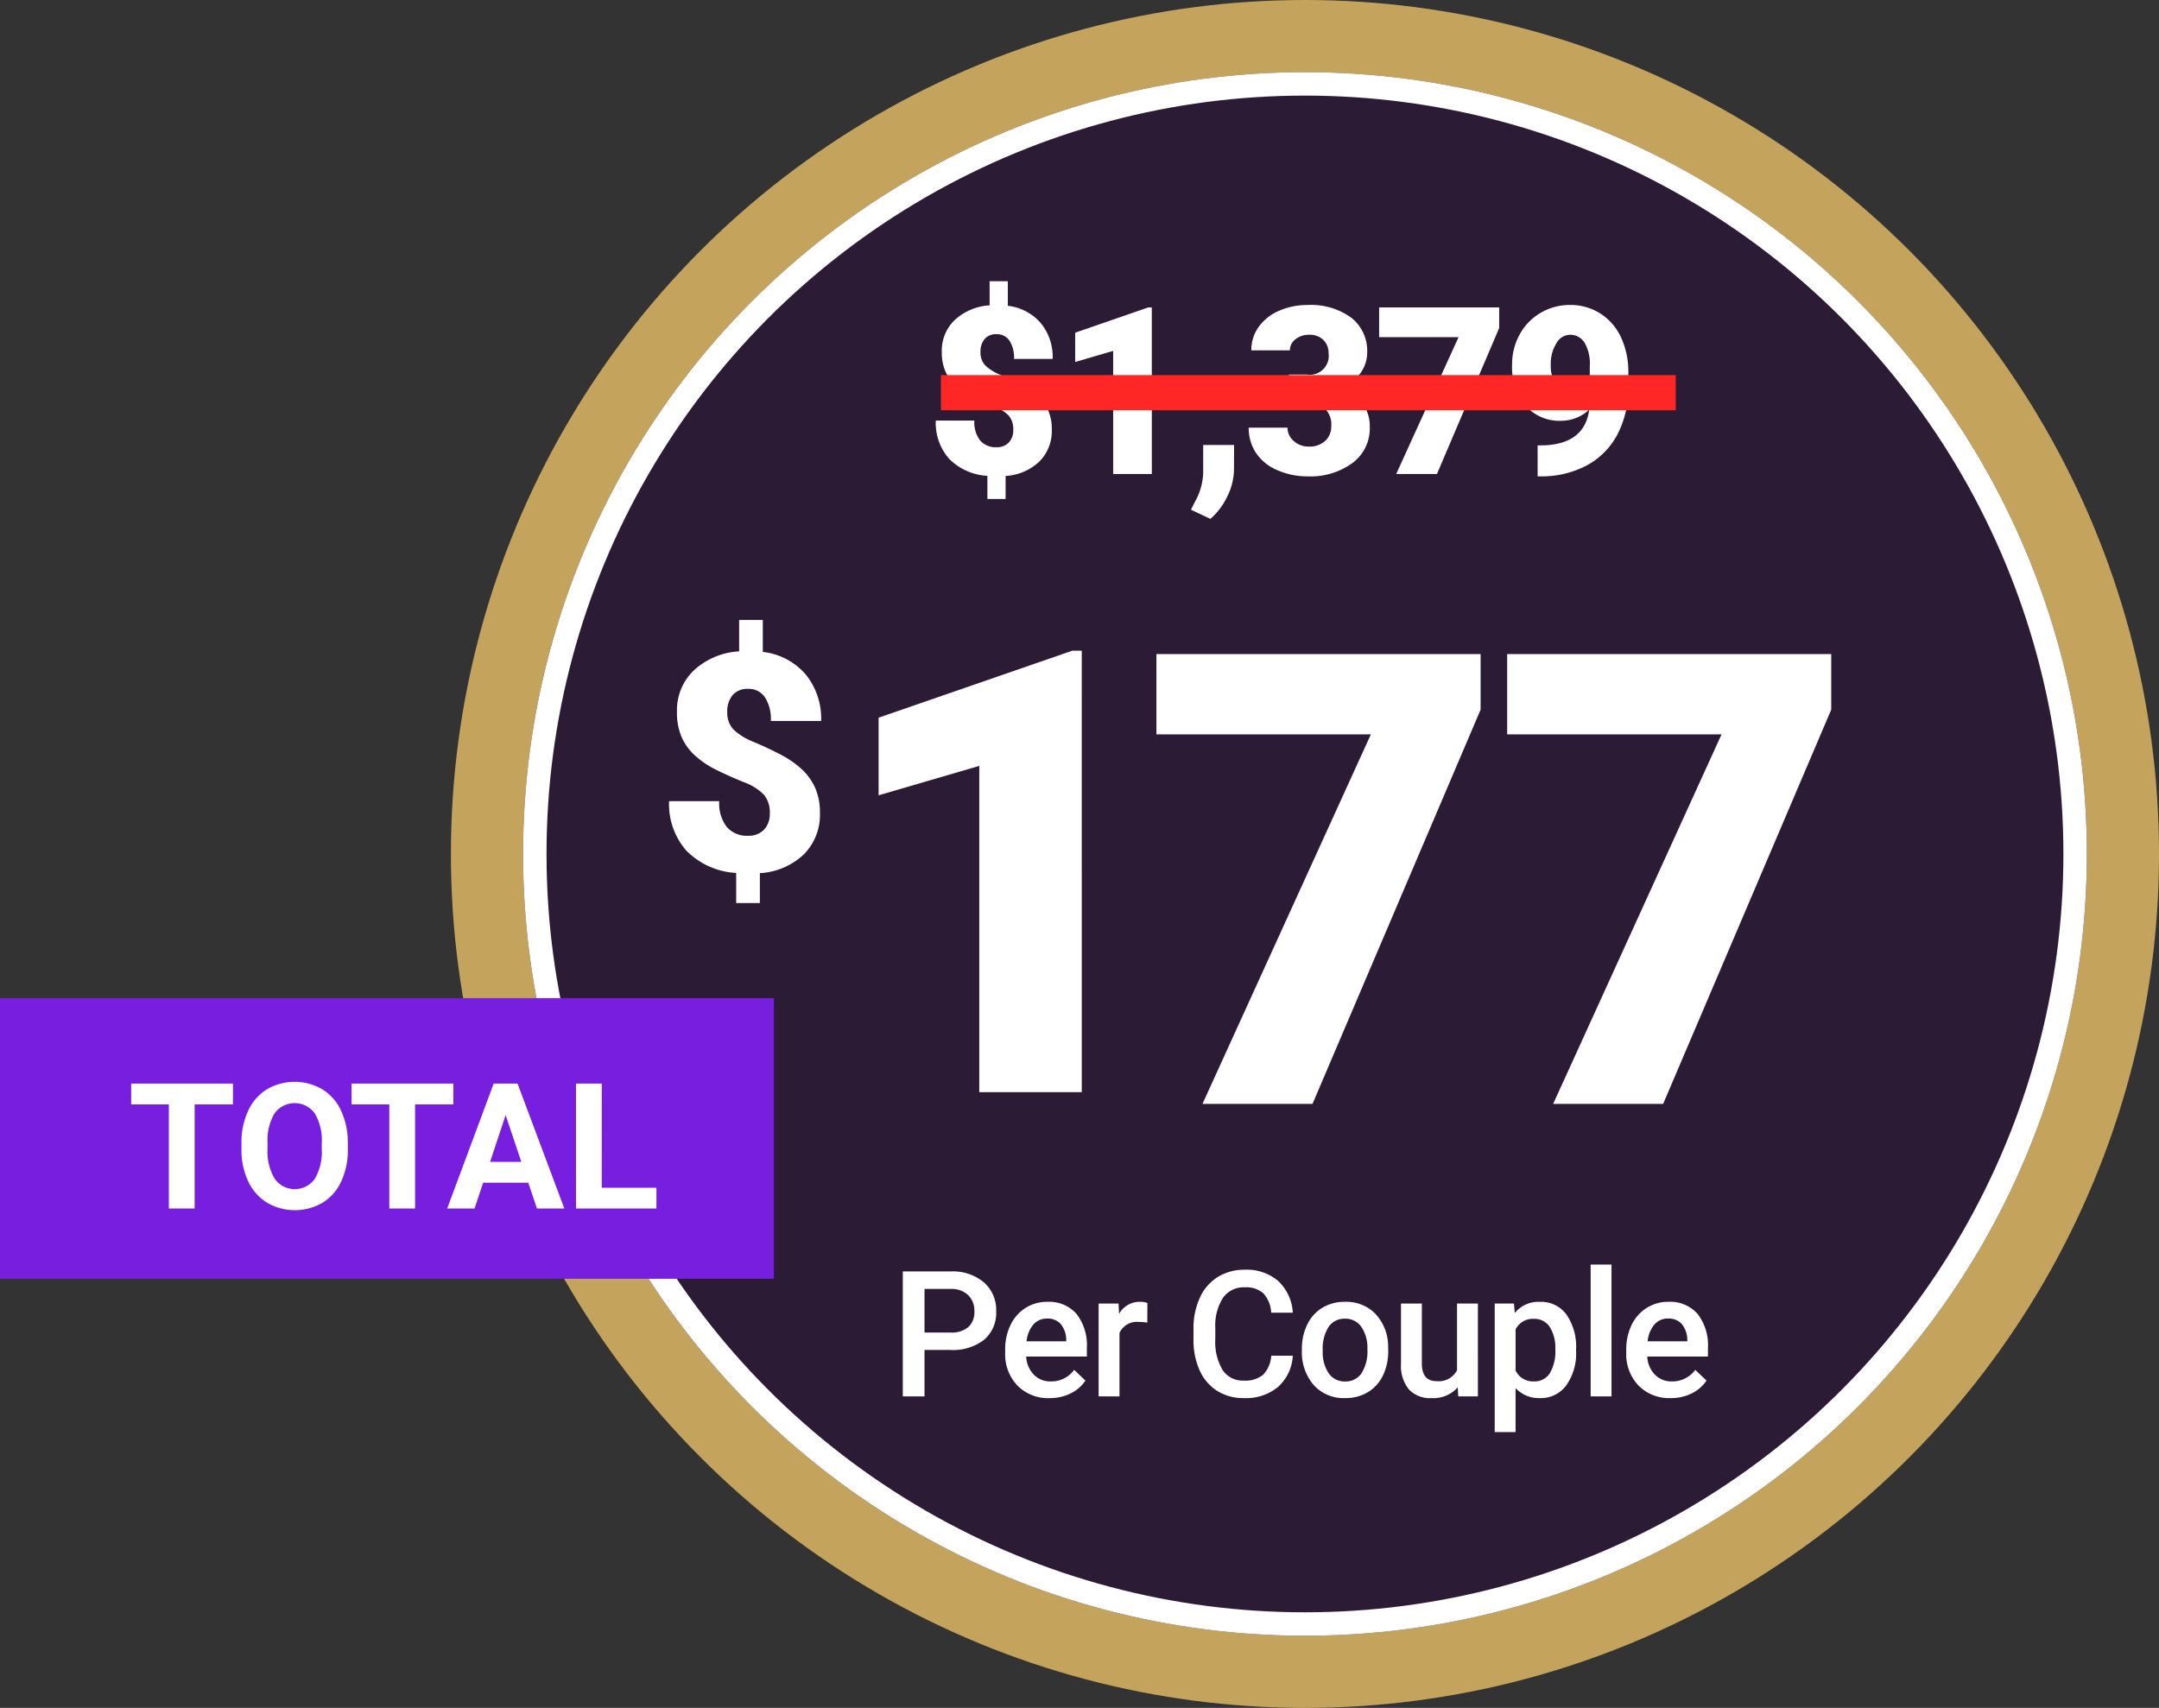
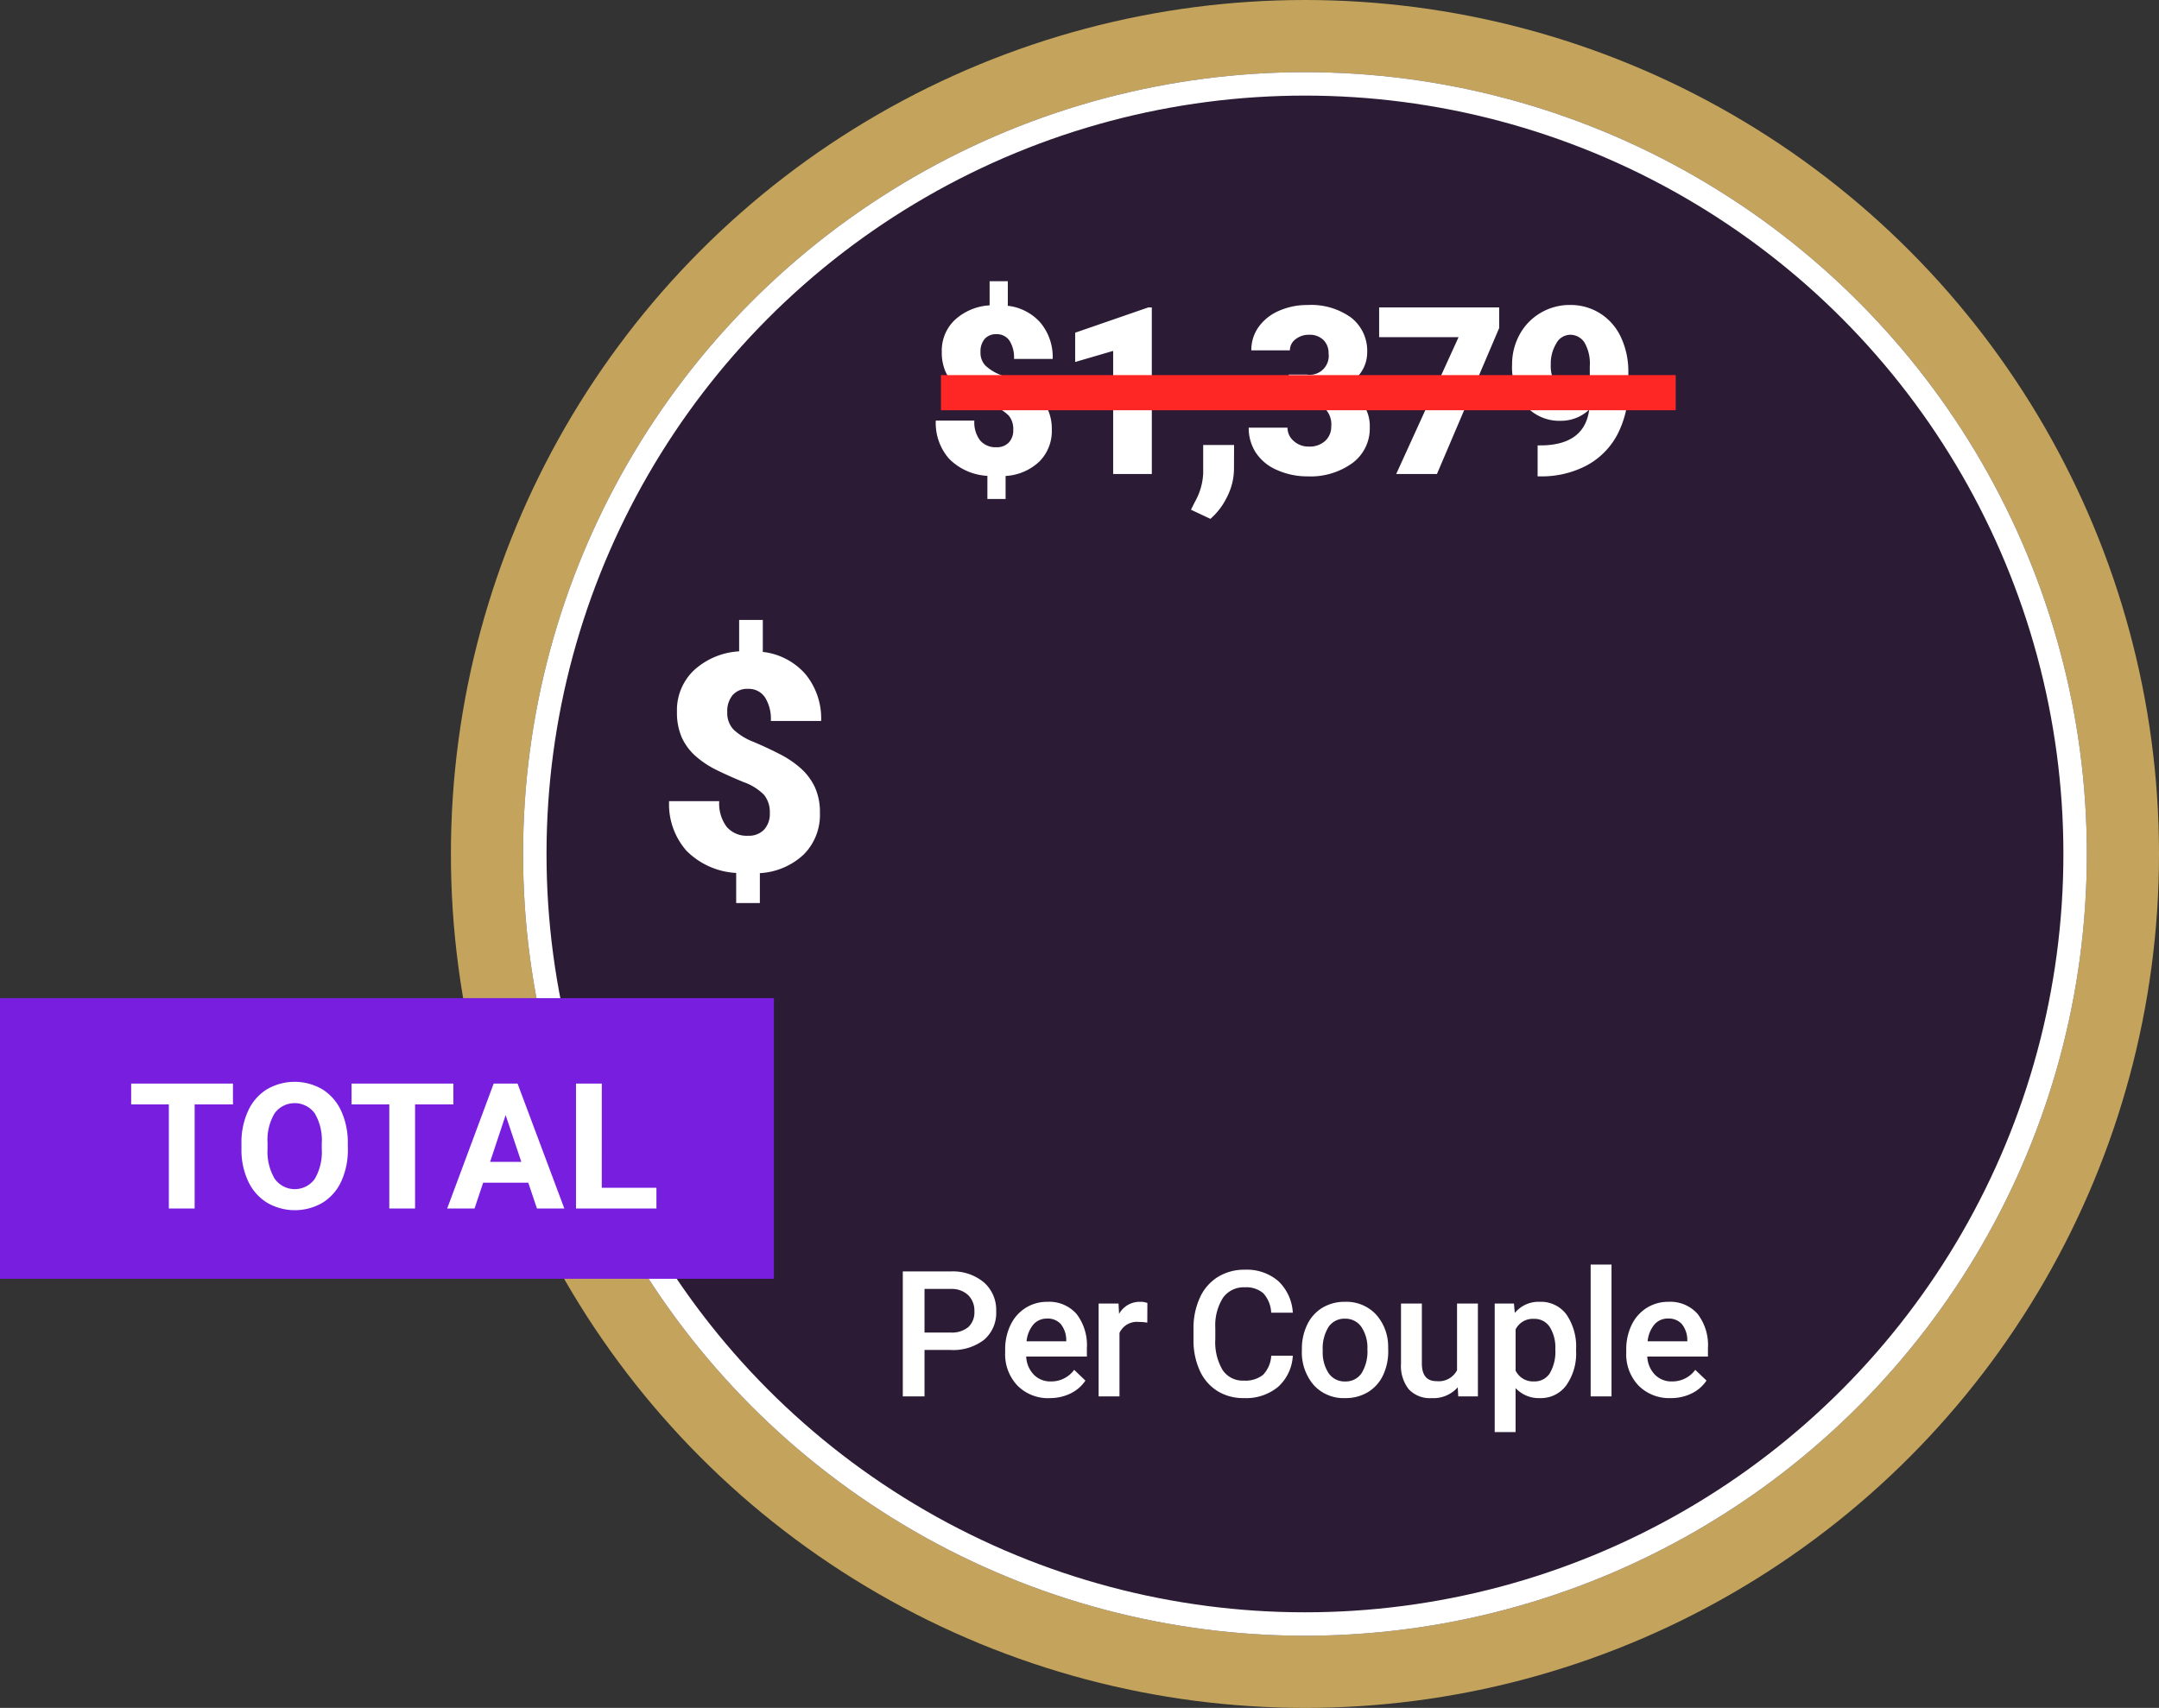
<svg xmlns="http://www.w3.org/2000/svg" width="184.242" height="145.764" viewBox="0 0 184.242 145.764">
  <rect x="0" y="0" width="184.242" height="145.764" fill="#333333" stroke="none" />
  <g id="Group_5137" data-name="Group 5137" transform="translate(-634.5 -333.236)">
    <g id="Group_5136" data-name="Group 5136" transform="translate(642.309 333.236)">
      <circle id="Ellipse_3" data-name="Ellipse 3" cx="72.882" cy="72.882" r="72.882" transform="translate(30.67 0)" fill="#c4a45c" />
      <g id="Ellipse_2" data-name="Ellipse 2" transform="translate(36.829 6.159)" fill="#2c1b35" stroke="#fff" stroke-width="2">
        <circle cx="66.723" cy="66.723" r="66.723" stroke="none" />
        <circle cx="66.723" cy="66.723" r="65.723" fill="none" />
      </g>
-       <path id="Path_1765" data-name="Path 1765" d="M6.289,0H-2.458V-27.846l-8.592,2.51V-31.96L5.486-37.68h.8Z" transform="translate(78.218 93.212)" fill="#fff" />
-       <path id="Path_1764" data-name="Path 1764" d="M-1.566-33.645-15.91,0H-25.3l14.37-31.535h-18.3v-6.855H-1.566Zm29.921,0L14.012,0H4.625l14.37-31.535H.7v-6.855H28.355Z" transform="translate(120.107 94.212)" fill="#fff" />
      <path id="Path_1766" data-name="Path 1766" d="M-22.979-3.77a1.788,1.788,0,0,0-.381-1.211,3.557,3.557,0,0,0-1.338-.83q-.957-.391-1.768-.791a6.131,6.131,0,0,1-1.4-.928,3.645,3.645,0,0,1-.9-1.221,4.072,4.072,0,0,1-.312-1.68,3.608,3.608,0,0,1,1.113-2.72,4.791,4.791,0,0,1,2.969-1.245v-2.061h1.553v2.1a4.361,4.361,0,0,1,2.808,1.47,4.575,4.575,0,0,1,1.021,3.062h-3.3a2.663,2.663,0,0,0-.391-1.562,1.286,1.286,0,0,0-1.113-.547,1.263,1.263,0,0,0-1,.405,1.635,1.635,0,0,0-.356,1.118,1.582,1.582,0,0,0,.41,1.147,4.04,4.04,0,0,0,1.318.811q.908.386,1.714.8a6.552,6.552,0,0,1,1.392.942,3.857,3.857,0,0,1,.918,1.23,3.929,3.929,0,0,1,.332,1.689,3.678,3.678,0,0,1-1.06,2.725A4.561,4.561,0,0,1-23.633.166V2.129h-1.553V.156A4.967,4.967,0,0,1-28.452-1.3,4.618,4.618,0,0,1-29.59-4.561H-26.3a2.554,2.554,0,0,0,.493,1.694,1.737,1.737,0,0,0,1.4.581,1.383,1.383,0,0,0,1.045-.4A1.5,1.5,0,0,0-22.979-3.77ZM-11.154,0h-3.3V-10.508l-3.242.947v-2.5l6.24-2.158h.3Zm5,3.828-1.66-.781.332-.664A5.416,5.416,0,0,0-6.771-.039V-2.48h2.637l-.01,2.119a5.3,5.3,0,0,1-.576,2.285A5.806,5.806,0,0,1-6.156,3.828ZM.531-8.486H2.084A1.614,1.614,0,0,0,3.93-10.293,1.562,1.562,0,0,0,3.49-11.44a1.666,1.666,0,0,0-1.24-.444,1.784,1.784,0,0,0-1.138.381,1.162,1.162,0,0,0-.483.947H-2.662a3.369,3.369,0,0,1,.625-2A4.127,4.127,0,0,1-.3-13.931a5.926,5.926,0,0,1,2.437-.493,5.823,5.823,0,0,1,3.73,1.084,3.6,3.6,0,0,1,1.357,2.979,3,3,0,0,1-.562,1.733A4,4,0,0,1,5.023-7.3,3.823,3.823,0,0,1,6.8-6.06a3.279,3.279,0,0,1,.645,2.065A3.669,3.669,0,0,1,5.98-.947,6.08,6.08,0,0,1,2.133.2,6.306,6.306,0,0,1-.46-.337,4.062,4.062,0,0,1-2.271-1.812a3.834,3.834,0,0,1-.615-2.144H.424A1.482,1.482,0,0,0,.951-2.822a1.862,1.862,0,0,0,1.3.479,1.95,1.95,0,0,0,1.387-.483,1.616,1.616,0,0,0,.518-1.235,1.889,1.889,0,0,0-.537-1.523,2.245,2.245,0,0,0-1.484-.449H.531Zm17.957-3.975L13.176,0H9.7l5.322-11.68H8.244v-2.539H18.488ZM26.172-5.5a3.476,3.476,0,0,1-2.383.957A3.847,3.847,0,0,1,20.723-5.85a5.156,5.156,0,0,1-1.133-3.5,5.247,5.247,0,0,1,.635-2.539,4.763,4.763,0,0,1,1.782-1.855,4.859,4.859,0,0,1,2.534-.684,4.717,4.717,0,0,1,2.544.708,4.767,4.767,0,0,1,1.772,2,6.877,6.877,0,0,1,.654,2.983v1.26a8.548,8.548,0,0,1-.923,4.082A6.371,6.371,0,0,1,25.957-.732,8.224,8.224,0,0,1,21.973.2h-.205V-2.441l.625-.01Q25.791-2.617,26.172-5.5ZM24.678-6.914a1.6,1.6,0,0,0,1.543-.928V-9.209a3.555,3.555,0,0,0-.459-2.021,1.44,1.44,0,0,0-1.24-.654,1.361,1.361,0,0,0-1.162.742,3.3,3.3,0,0,0-.469,1.8,2.956,2.956,0,0,0,.479,1.772A1.531,1.531,0,0,0,24.678-6.914Z" transform="translate(101.638 40.456)" fill="#fff" />
      <path id="Path_1763" data-name="Path 1763" d="M9.648-4.9a2.324,2.324,0,0,0-.5-1.574A4.624,4.624,0,0,0,7.414-7.554q-1.244-.508-2.3-1.028A7.97,7.97,0,0,1,3.3-9.788a4.738,4.738,0,0,1-1.168-1.587,5.294,5.294,0,0,1-.406-2.184,4.691,4.691,0,0,1,1.447-3.536,6.228,6.228,0,0,1,3.859-1.619v-2.679H9.052v2.729a5.67,5.67,0,0,1,3.65,1.911,5.948,5.948,0,0,1,1.327,3.98H9.737A3.462,3.462,0,0,0,9.229-14.8a1.672,1.672,0,0,0-1.447-.711,1.642,1.642,0,0,0-1.3.527,2.126,2.126,0,0,0-.463,1.454,2.057,2.057,0,0,0,.533,1.492,5.252,5.252,0,0,0,1.714,1.054q1.181.5,2.228,1.041A8.517,8.517,0,0,1,12.3-8.722a5.014,5.014,0,0,1,1.193,1.6,5.108,5.108,0,0,1,.432,2.2,4.781,4.781,0,0,1-1.377,3.542A5.93,5.93,0,0,1,8.8.216V2.768H6.779V.2a6.458,6.458,0,0,1-4.247-1.9A6,6,0,0,1,1.054-5.929H5.332a3.32,3.32,0,0,0,.641,2.2,2.258,2.258,0,0,0,1.822.755,1.8,1.8,0,0,0,1.358-.514A1.956,1.956,0,0,0,9.648-4.9Z" transform="translate(48.235 74.303)" fill="#fff" />
      <rect id="Rectangle_789" data-name="Rectangle 789" width="66.044" height="23.953" transform="translate(-7.809 85.187)" fill="#771edf" />
      <path id="Path_1762" data-name="Path 1762" d="M13.469,7.116H10.2V16h-2.2V7.116H4.783V5.336h8.687Zm9.807,3.794a6.438,6.438,0,0,1-.557,2.761A4.192,4.192,0,0,1,21.127,15.5a4.707,4.707,0,0,1-4.742.007,4.233,4.233,0,0,1-1.611-1.82,6.253,6.253,0,0,1-.579-2.721v-.527a6.4,6.4,0,0,1,.568-2.772,4.226,4.226,0,0,1,1.6-1.838,4.7,4.7,0,0,1,4.739,0,4.226,4.226,0,0,1,1.6,1.838,6.386,6.386,0,0,1,.568,2.765Zm-2.227-.483a4.488,4.488,0,0,0-.6-2.549,2.122,2.122,0,0,0-3.42-.011,4.436,4.436,0,0,0-.608,2.523v.52a4.544,4.544,0,0,0,.6,2.534,2.1,2.1,0,0,0,3.428.033,4.517,4.517,0,0,0,.6-2.531ZM32.278,7.116H29.011V16h-2.2V7.116H23.592V5.336h8.687ZM38.672,13.8H34.82L34.087,16H31.751L35.72,5.336h2.036L41.748,16H39.412Zm-3.259-1.78h2.666l-1.34-3.992Zm9.529,2.212h4.666V16H42.744V5.336h2.2Z" transform="translate(-1.399 87.142)" fill="#fff" />
      <path id="Path_1767" data-name="Path 1767" d="M-32.194-3.962V0h-1.853V-10.664h4.08a4.128,4.128,0,0,1,2.838.93,3.126,3.126,0,0,1,1.051,2.461,3.022,3.022,0,0,1-1.029,2.439,4.328,4.328,0,0,1-2.882.872Zm0-1.487h2.227a2.193,2.193,0,0,0,1.509-.465,1.709,1.709,0,0,0,.52-1.344,1.844,1.844,0,0,0-.527-1.381,2.033,2.033,0,0,0-1.45-.531h-2.278Zm10.677,5.6A3.682,3.682,0,0,1-24.26-.919a3.866,3.866,0,0,1-1.051-2.838v-.22a4.755,4.755,0,0,1,.458-2.12,3.484,3.484,0,0,1,1.285-1.454,3.4,3.4,0,0,1,1.846-.52,3.11,3.11,0,0,1,2.5,1.033,4.367,4.367,0,0,1,.883,2.922V-3.4h-5.178a2.38,2.38,0,0,0,.656,1.553,1.968,1.968,0,0,0,1.447.571,2.41,2.41,0,0,0,1.992-.989l.959.916a3.2,3.2,0,0,1-1.271,1.1A3.978,3.978,0,0,1-21.517.146Zm-.212-6.79a1.5,1.5,0,0,0-1.183.513A2.657,2.657,0,0,0-23.487-4.7H-20.1v-.132a2.163,2.163,0,0,0-.476-1.351A1.487,1.487,0,0,0-21.729-6.643Zm8.546.344a4.4,4.4,0,0,0-.725-.059,1.633,1.633,0,0,0-1.648.938V0h-1.78V-7.925h1.7l.044.886a2.005,2.005,0,0,1,1.787-1.033,1.666,1.666,0,0,1,.63.1ZM-.765-3.472A3.85,3.85,0,0,1-2.024-.809,4.3,4.3,0,0,1-4.947.146a4.158,4.158,0,0,1-2.245-.6,3.966,3.966,0,0,1-1.5-1.718,6.2,6.2,0,0,1-.549-2.585v-1A6.243,6.243,0,0,1-8.7-8.416,4.029,4.029,0,0,1-7.17-10.188a4.28,4.28,0,0,1,2.311-.623,4.112,4.112,0,0,1,2.842.959A4.008,4.008,0,0,1-.765-7.141H-2.61A2.634,2.634,0,0,0-3.281-8.8a2.215,2.215,0,0,0-1.578-.509,2.164,2.164,0,0,0-1.857.883,4.408,4.408,0,0,0-.663,2.589v.945A4.676,4.676,0,0,0-6.76-2.256a2.054,2.054,0,0,0,1.813.908,2.4,2.4,0,0,0,1.641-.491,2.559,2.559,0,0,0,.7-1.633ZM.01-4.036a4.673,4.673,0,0,1,.461-2.1,3.37,3.37,0,0,1,1.3-1.436,3.653,3.653,0,0,1,1.919-.5,3.462,3.462,0,0,1,2.6,1.033A4.062,4.062,0,0,1,7.371-4.3l.007.417a4.715,4.715,0,0,1-.45,2.095A3.329,3.329,0,0,1,5.639-.359,3.679,3.679,0,0,1,3.7.146,3.438,3.438,0,0,1,1.017-.97,4.278,4.278,0,0,1,.01-3.948Zm1.78.154A3.193,3.193,0,0,0,2.3-1.967,1.643,1.643,0,0,0,3.7-1.274a1.625,1.625,0,0,0,1.4-.7,3.527,3.527,0,0,0,.5-2.058,3.152,3.152,0,0,0-.516-1.9,1.649,1.649,0,0,0-1.4-.7A1.634,1.634,0,0,0,2.3-5.951,3.46,3.46,0,0,0,1.79-3.882ZM13.31-.776a2.76,2.76,0,0,1-2.227.923A2.46,2.46,0,0,1,9.131-.608a3.209,3.209,0,0,1-.663-2.183V-7.925h1.78v5.112Q10.248-1.3,11.5-1.3a1.759,1.759,0,0,0,1.75-.93V-7.925h1.78V0H13.354Zm10.1-3.105a4.718,4.718,0,0,1-.835,2.933A2.674,2.674,0,0,1,20.332.146,2.692,2.692,0,0,1,18.245-.71V3.047h-1.78V-7.925h1.641l.073.806a2.614,2.614,0,0,1,2.131-.952,2.7,2.7,0,0,1,2.274,1.08,4.844,4.844,0,0,1,.824,3Zm-1.772-.154a3.305,3.305,0,0,0-.472-1.882,1.536,1.536,0,0,0-1.351-.7,1.638,1.638,0,0,0-1.567.9V-2.2a1.653,1.653,0,0,0,1.582.923,1.534,1.534,0,0,0,1.329-.685A3.638,3.638,0,0,0,21.636-4.036ZM26.432,0h-1.78V-11.25h1.78Zm5.052.146A3.682,3.682,0,0,1,28.741-.919,3.866,3.866,0,0,1,27.69-3.757v-.22a4.755,4.755,0,0,1,.458-2.12,3.484,3.484,0,0,1,1.285-1.454,3.4,3.4,0,0,1,1.846-.52,3.11,3.11,0,0,1,2.5,1.033,4.367,4.367,0,0,1,.883,2.922V-3.4H29.484a2.38,2.38,0,0,0,.656,1.553,1.968,1.968,0,0,0,1.447.571,2.41,2.41,0,0,0,1.992-.989l.959.916a3.2,3.2,0,0,1-1.271,1.1A3.978,3.978,0,0,1,31.484.146Zm-.212-6.79a1.5,1.5,0,0,0-1.183.513A2.657,2.657,0,0,0,29.514-4.7H32.9v-.132a2.163,2.163,0,0,0-.476-1.351A1.487,1.487,0,0,0,31.271-6.643Z" transform="translate(103.28 119.177)" fill="#fff" />
    </g>
    <line id="Line_533" data-name="Line 533" x2="62.703" transform="translate(714.797 366.75)" fill="none" stroke="#ff2626" stroke-width="3" />
  </g>
</svg>